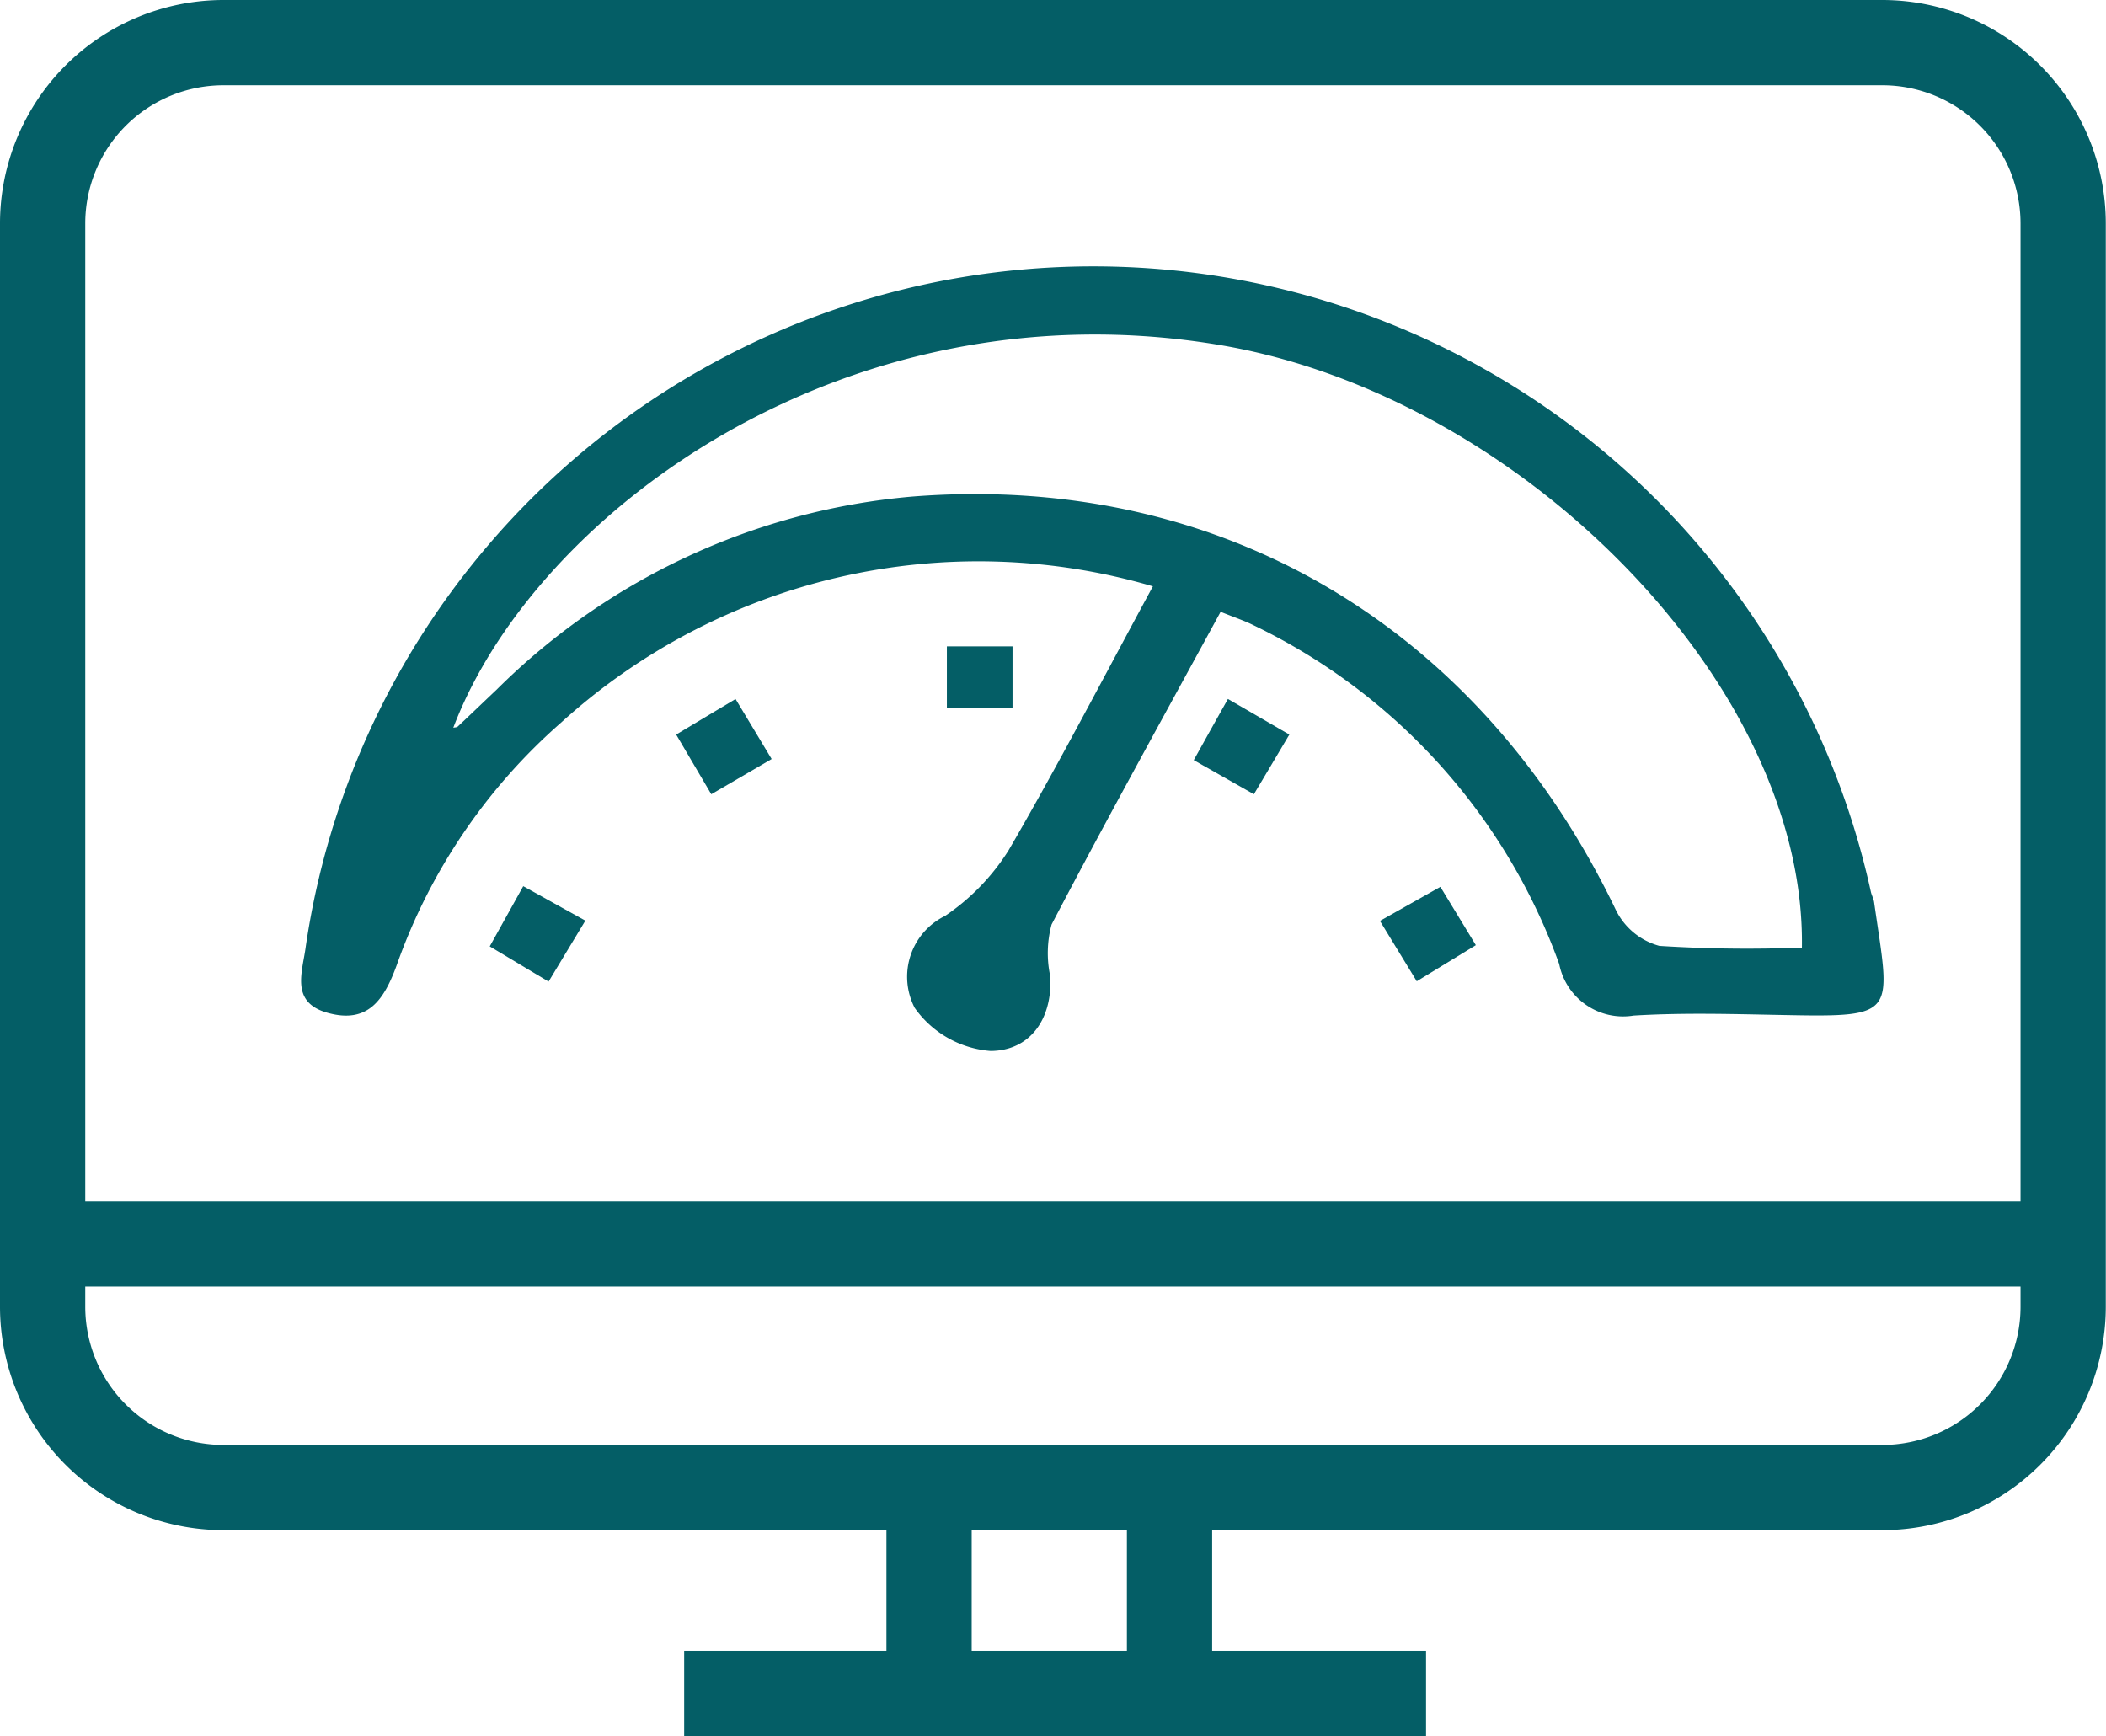
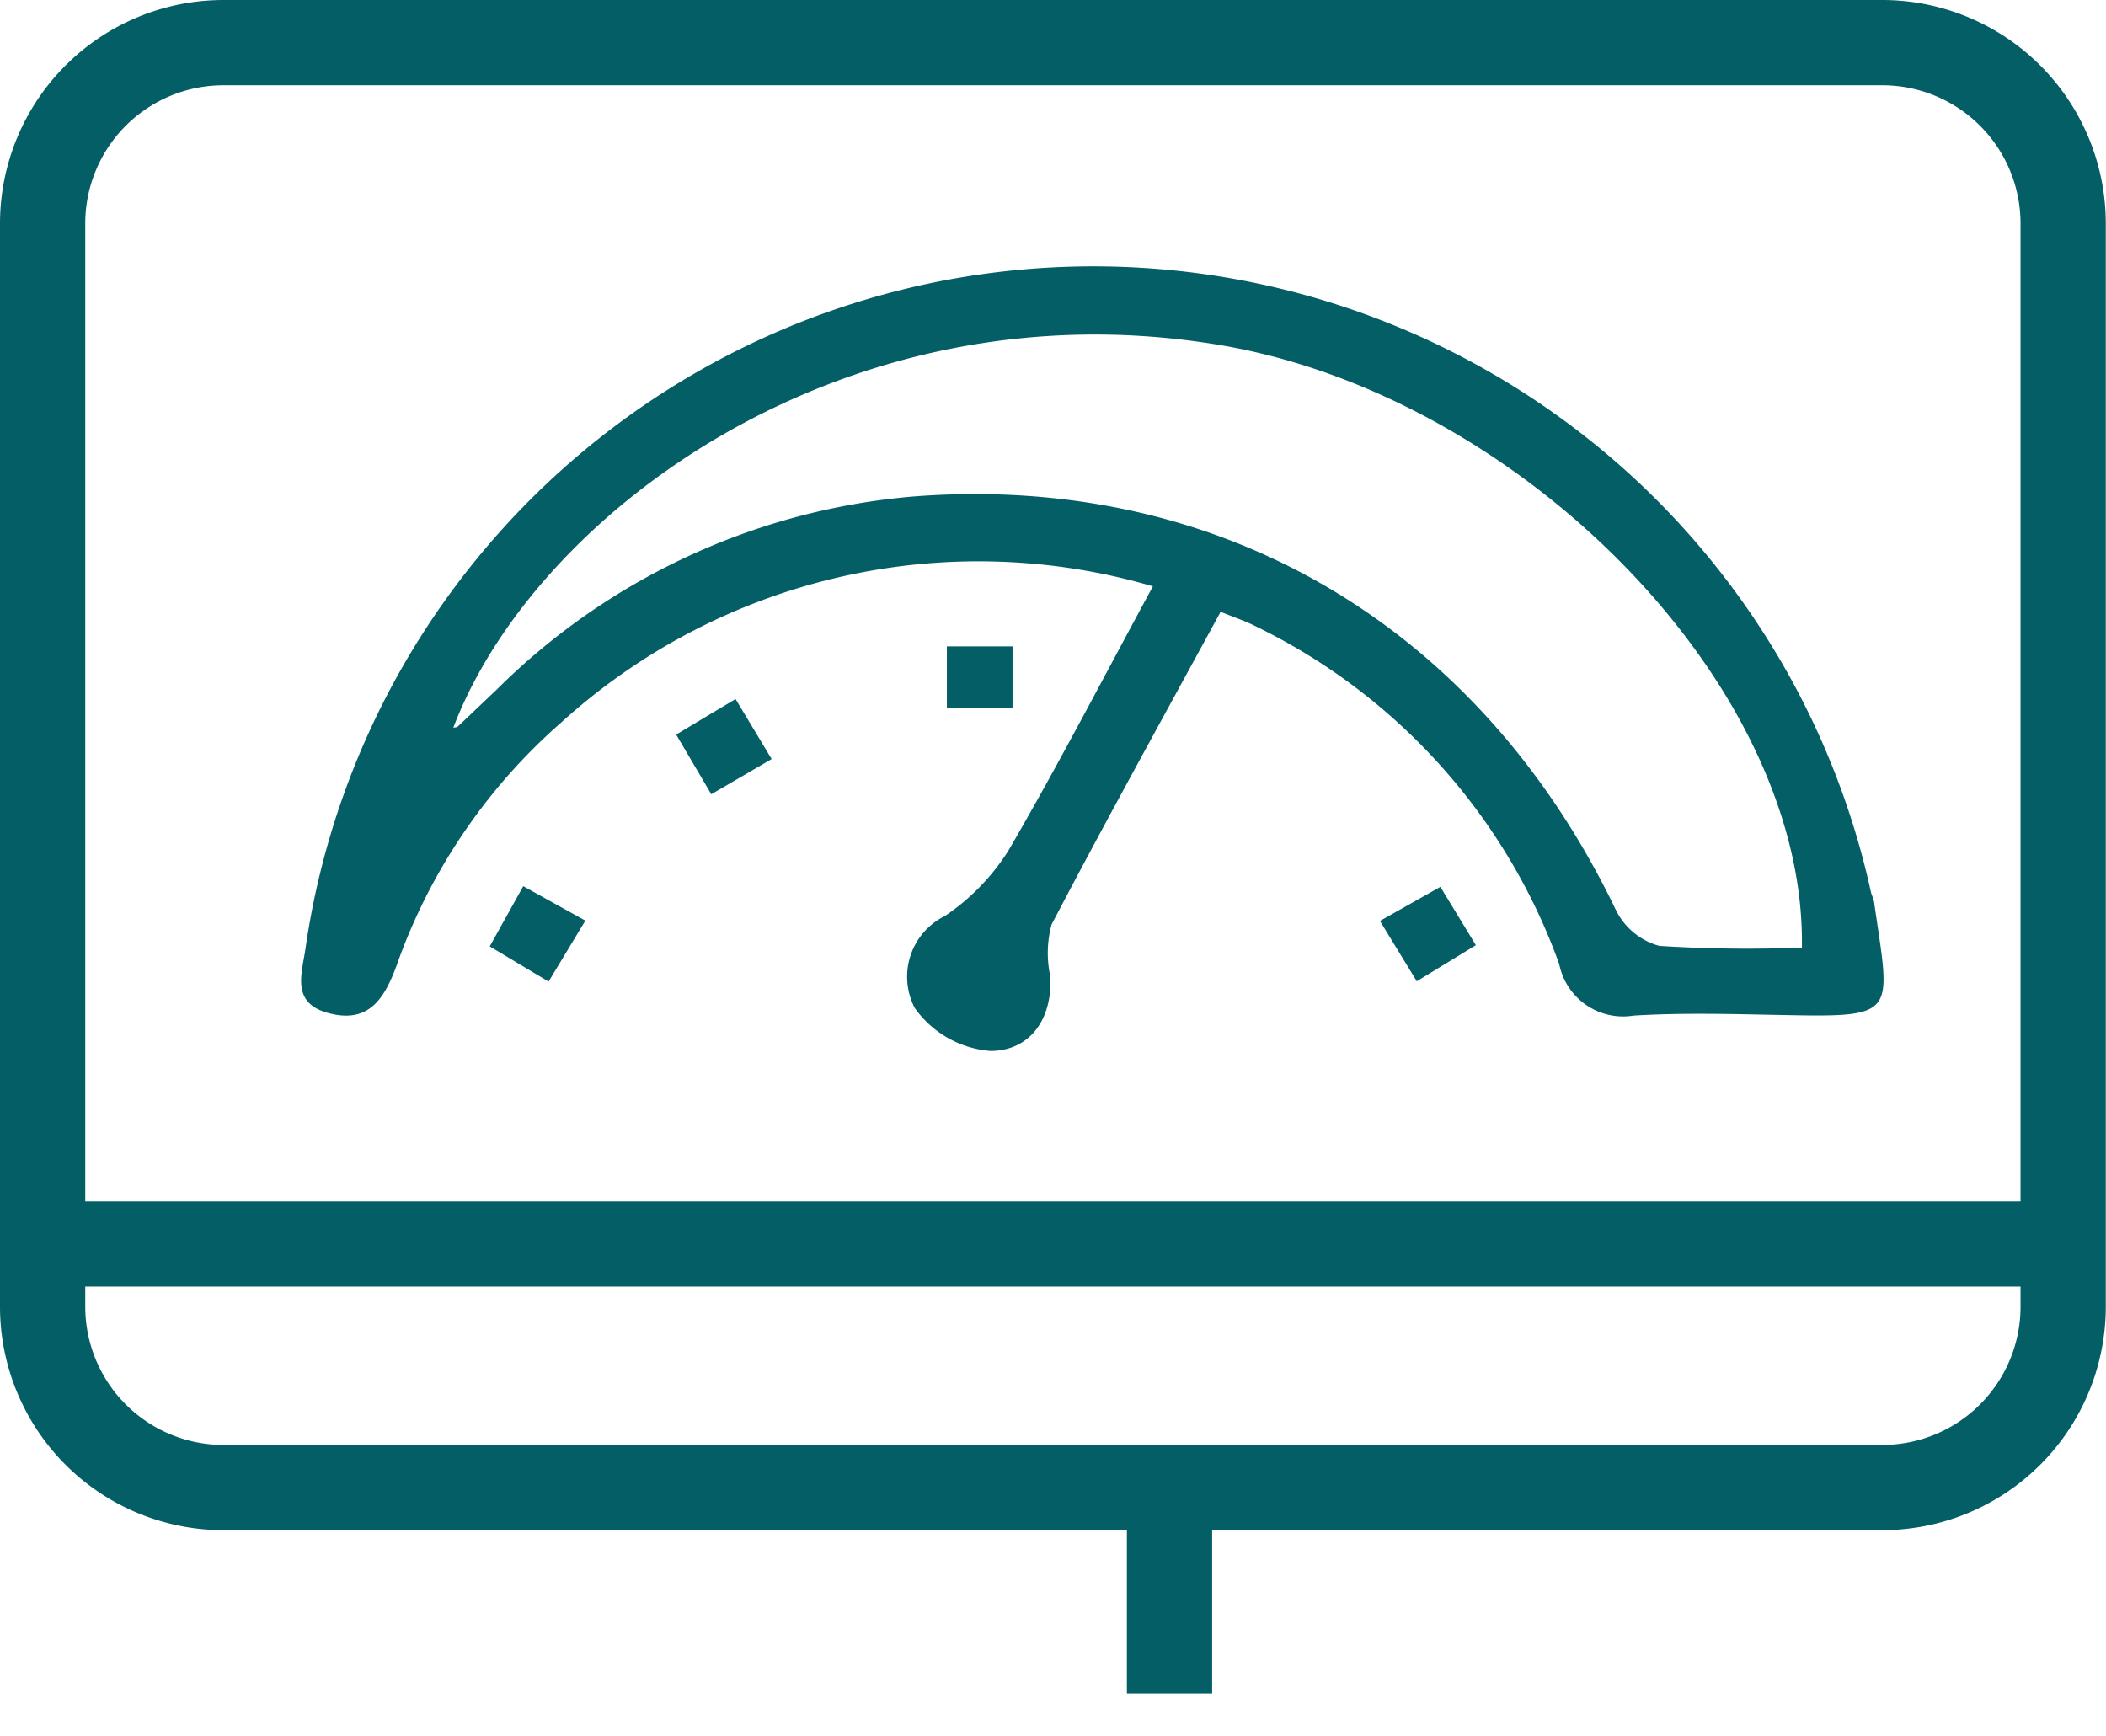
<svg xmlns="http://www.w3.org/2000/svg" id="Raggruppa_4535" data-name="Raggruppa 4535" width="49.405" height="40.733" viewBox="0 0 49.405 40.733">
  <defs>
    <style>
      .cls-1 {
        fill: #045e66;
      }

      .cls-2 {
        clip-path: url(#clip-path);
      }
    </style>
    <clipPath id="clip-path">
      <rect id="Rettangolo_671" data-name="Rettangolo 671" class="cls-1" width="49.405" height="40.733" transform="translate(0 0)" />
    </clipPath>
  </defs>
  <g id="Raggruppa_4528" data-name="Raggruppa 4528" class="cls-2">
    <path id="Tracciato_18795" data-name="Tracciato 18795" class="cls-1" d="M28.636,14.351c-1.347,2.475-2.687,4.892-3.967,7.34a2.589,2.589,0,0,0-.03,1.217c.054,1.014-.487,1.744-1.4,1.749a2.406,2.406,0,0,1-1.781-1.011,1.589,1.589,0,0,1,.714-2.158,5.185,5.185,0,0,0,1.489-1.539c1.155-1.985,2.212-4.027,3.385-6.193a14.562,14.562,0,0,0-13.886,3.2,13.559,13.559,0,0,0-3.852,5.685c-.3.825-.68,1.382-1.62,1.122-.889-.247-.591-.958-.513-1.568a18.674,18.674,0,0,1,36.715-1.268c.019.081.063.158.075.24.377,2.639.589,2.7-2.109,2.647-1.177-.022-2.359-.059-3.533.013a1.528,1.528,0,0,1-1.745-1.208,14.137,14.137,0,0,0-7.165-7.947c-.216-.109-.45-.185-.778-.318m13.636,7.88c.1-6.167-6.594-12.943-13.637-14.136-8.755-1.483-16.081,3.917-18,8.976.036-.009.081-.006.105-.028.305-.286.606-.577.91-.864a15.747,15.747,0,0,1,9.758-4.532c7.241-.566,13.314,3.063,16.5,9.7a1.606,1.606,0,0,0,1.02.842,32.62,32.62,0,0,0,3.341.04" />
-     <path id="Tracciato_18796" data-name="Tracciato 18796" class="cls-1" d="M28.006,17.831c.283-.507.5-.9.8-1.432l1.441.835c-.3.509-.55.925-.832,1.4l-1.41-.8" />
    <path id="Tracciato_18797" data-name="Tracciato 18797" class="cls-1" d="M32.37,21.607l1.42-.8c.277.457.529.87.832,1.368l-1.386.847-.866-1.419" />
    <path id="Tracciato_18798" data-name="Tracciato 18798" class="cls-1" d="M15.862,17.234l1.393-.834.847,1.408-1.416.826-.824-1.4" />
    <path id="Tracciato_18799" data-name="Tracciato 18799" class="cls-1" d="M13.732,21.6l-.863,1.43-1.38-.826.786-1.413,1.457.809" />
    <rect id="Rettangolo_666" data-name="Rettangolo 666" class="cls-1" width="1.54" height="1.449" transform="translate(22.213 15.165)" />
    <path id="Tracciato_18800" data-name="Tracciato 18800" class="cls-1" d="M44.166,0H5.239A5.246,5.246,0,0,0,0,5.24V30.665A5.245,5.245,0,0,0,5.239,35.9H44.166A5.245,5.245,0,0,0,49.4,30.665V5.24A5.246,5.246,0,0,0,44.166,0M47.4,30.665A3.243,3.243,0,0,1,44.166,33.9H5.239A3.243,3.243,0,0,1,2,30.665V5.24A3.244,3.244,0,0,1,5.239,2H44.166A3.244,3.244,0,0,1,47.4,5.24Z" />
-     <rect id="Rettangolo_667" data-name="Rettangolo 667" class="cls-1" width="17.404" height="2" transform="translate(16.05 38.733)" />
    <rect id="Rettangolo_668" data-name="Rettangolo 668" class="cls-1" width="47.405" height="2" transform="translate(1 28.186)" />
-     <rect id="Rettangolo_669" data-name="Rettangolo 669" class="cls-1" width="2" height="5.52" transform="translate(20.795 34.213)" />
    <rect id="Rettangolo_670" data-name="Rettangolo 670" class="cls-1" width="2" height="5.52" transform="translate(26.436 34.213)" />
  </g>
</svg>